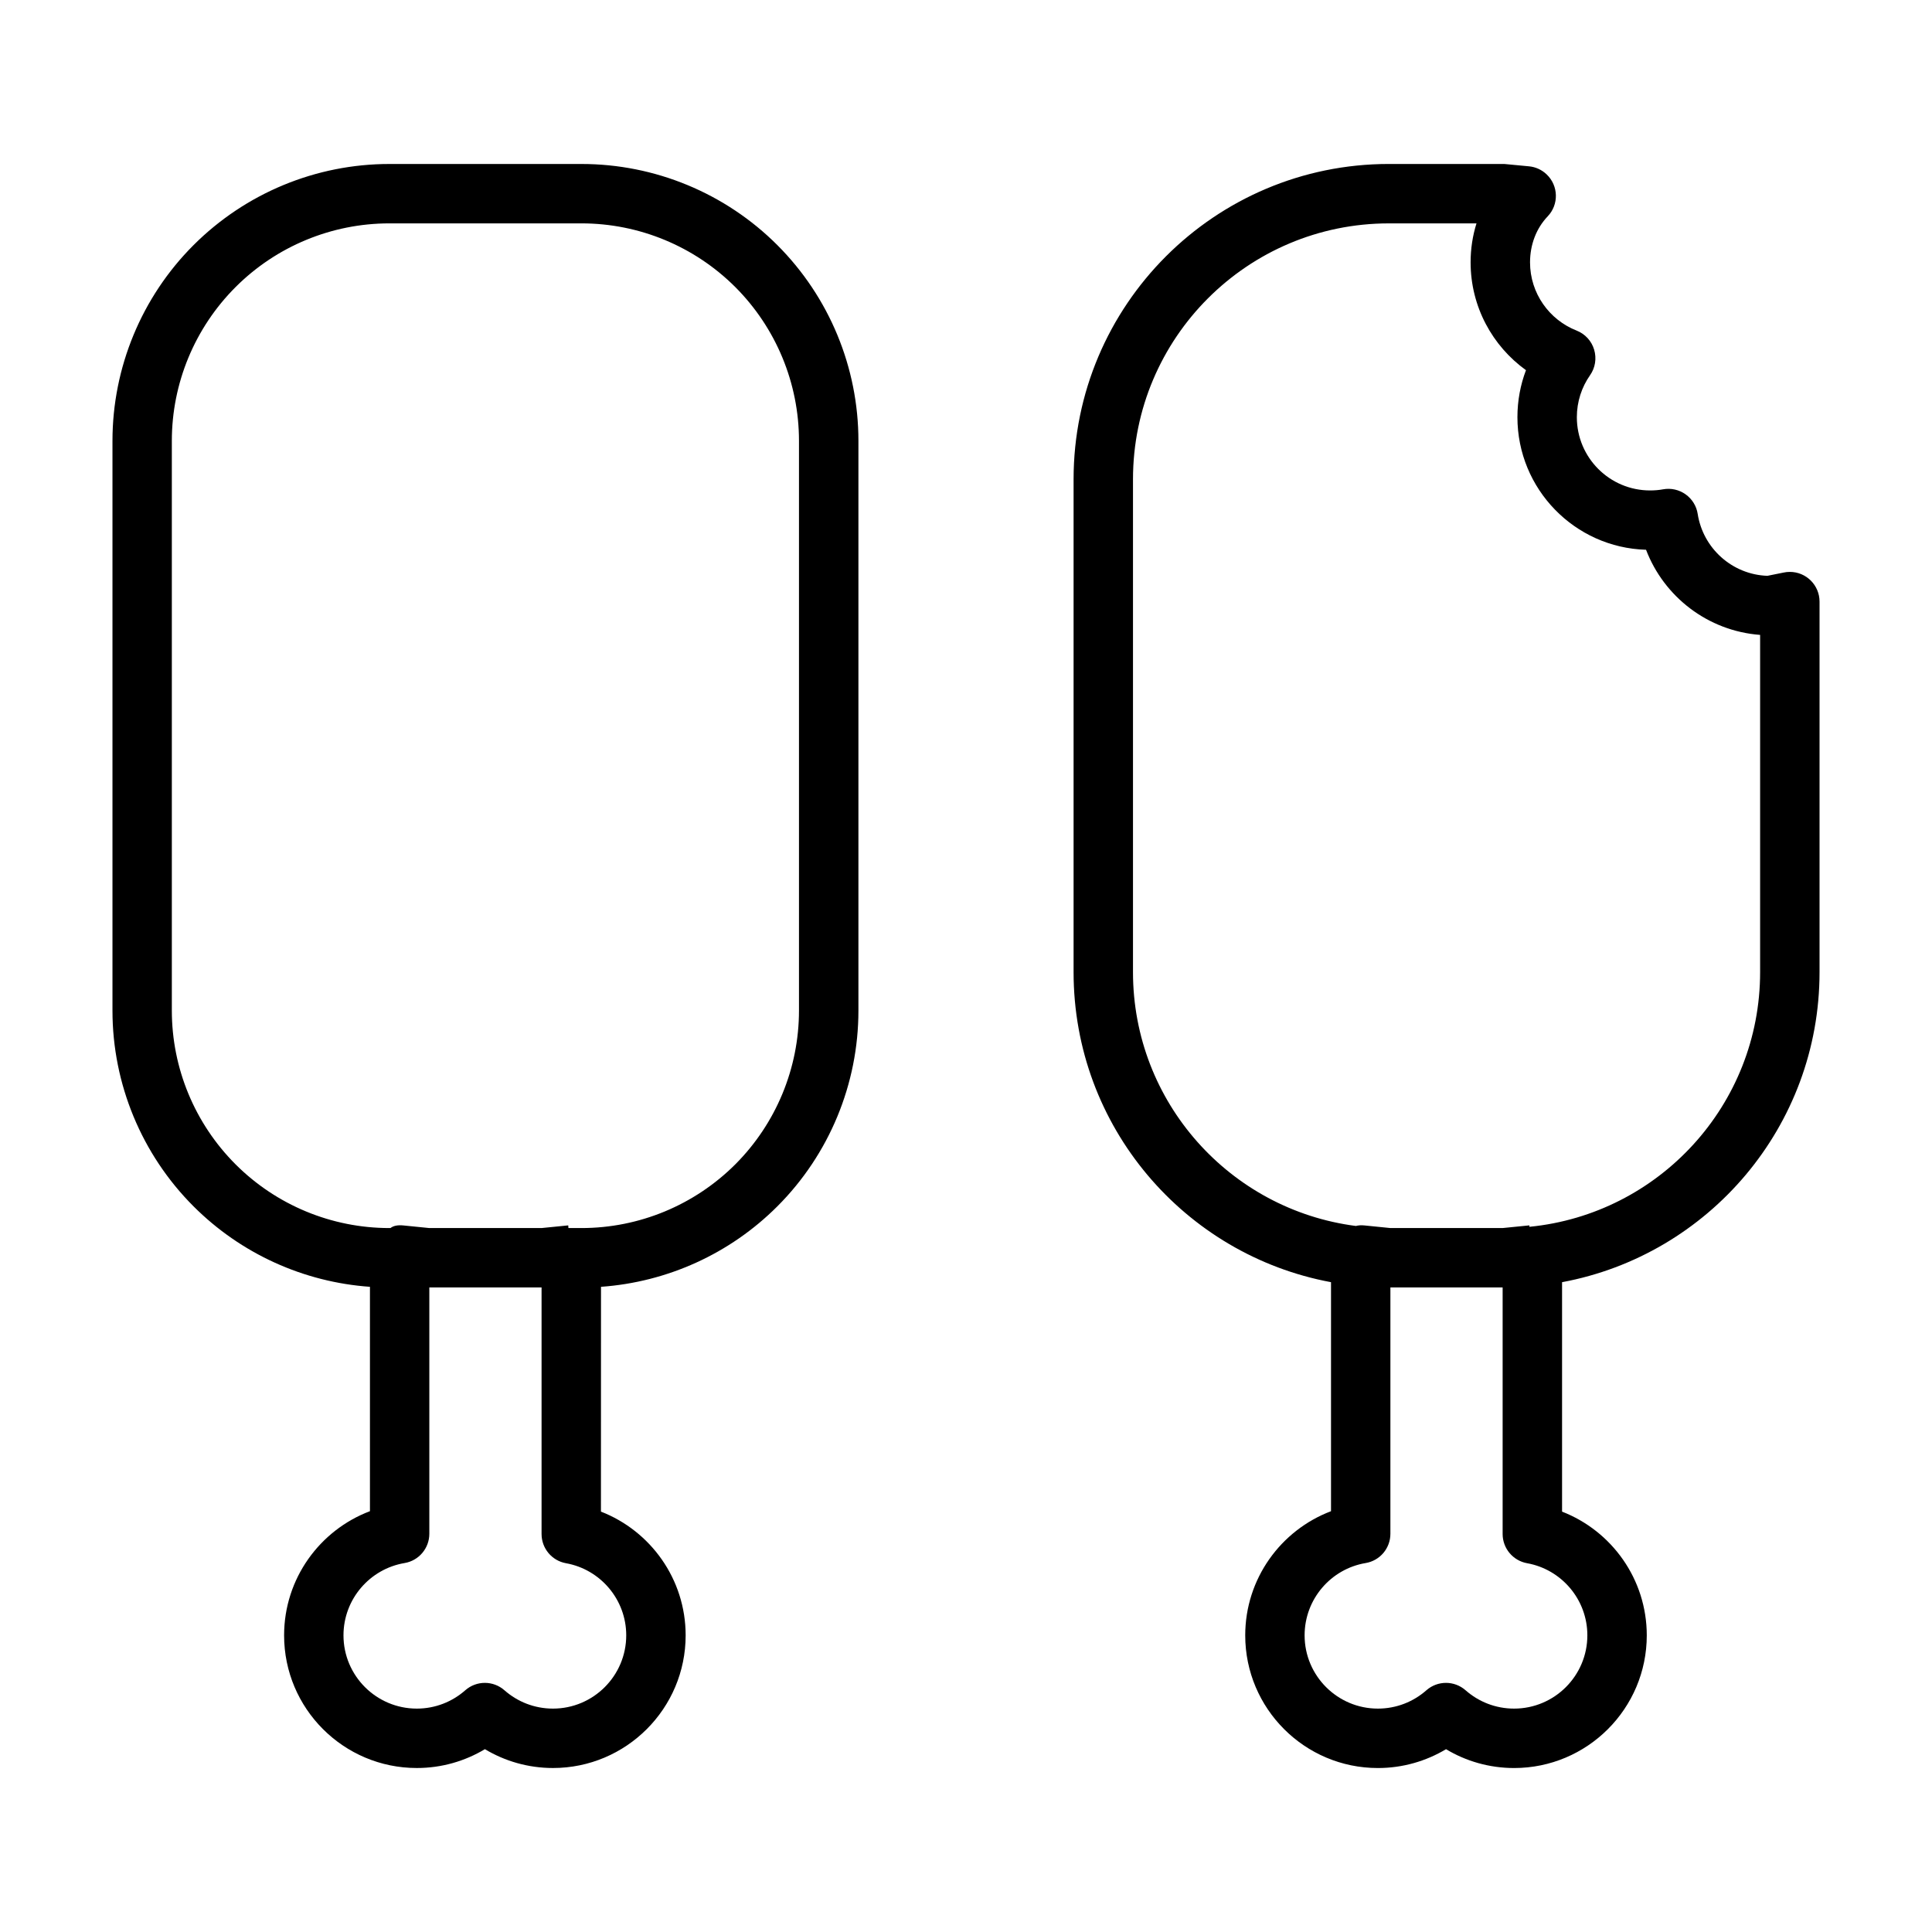
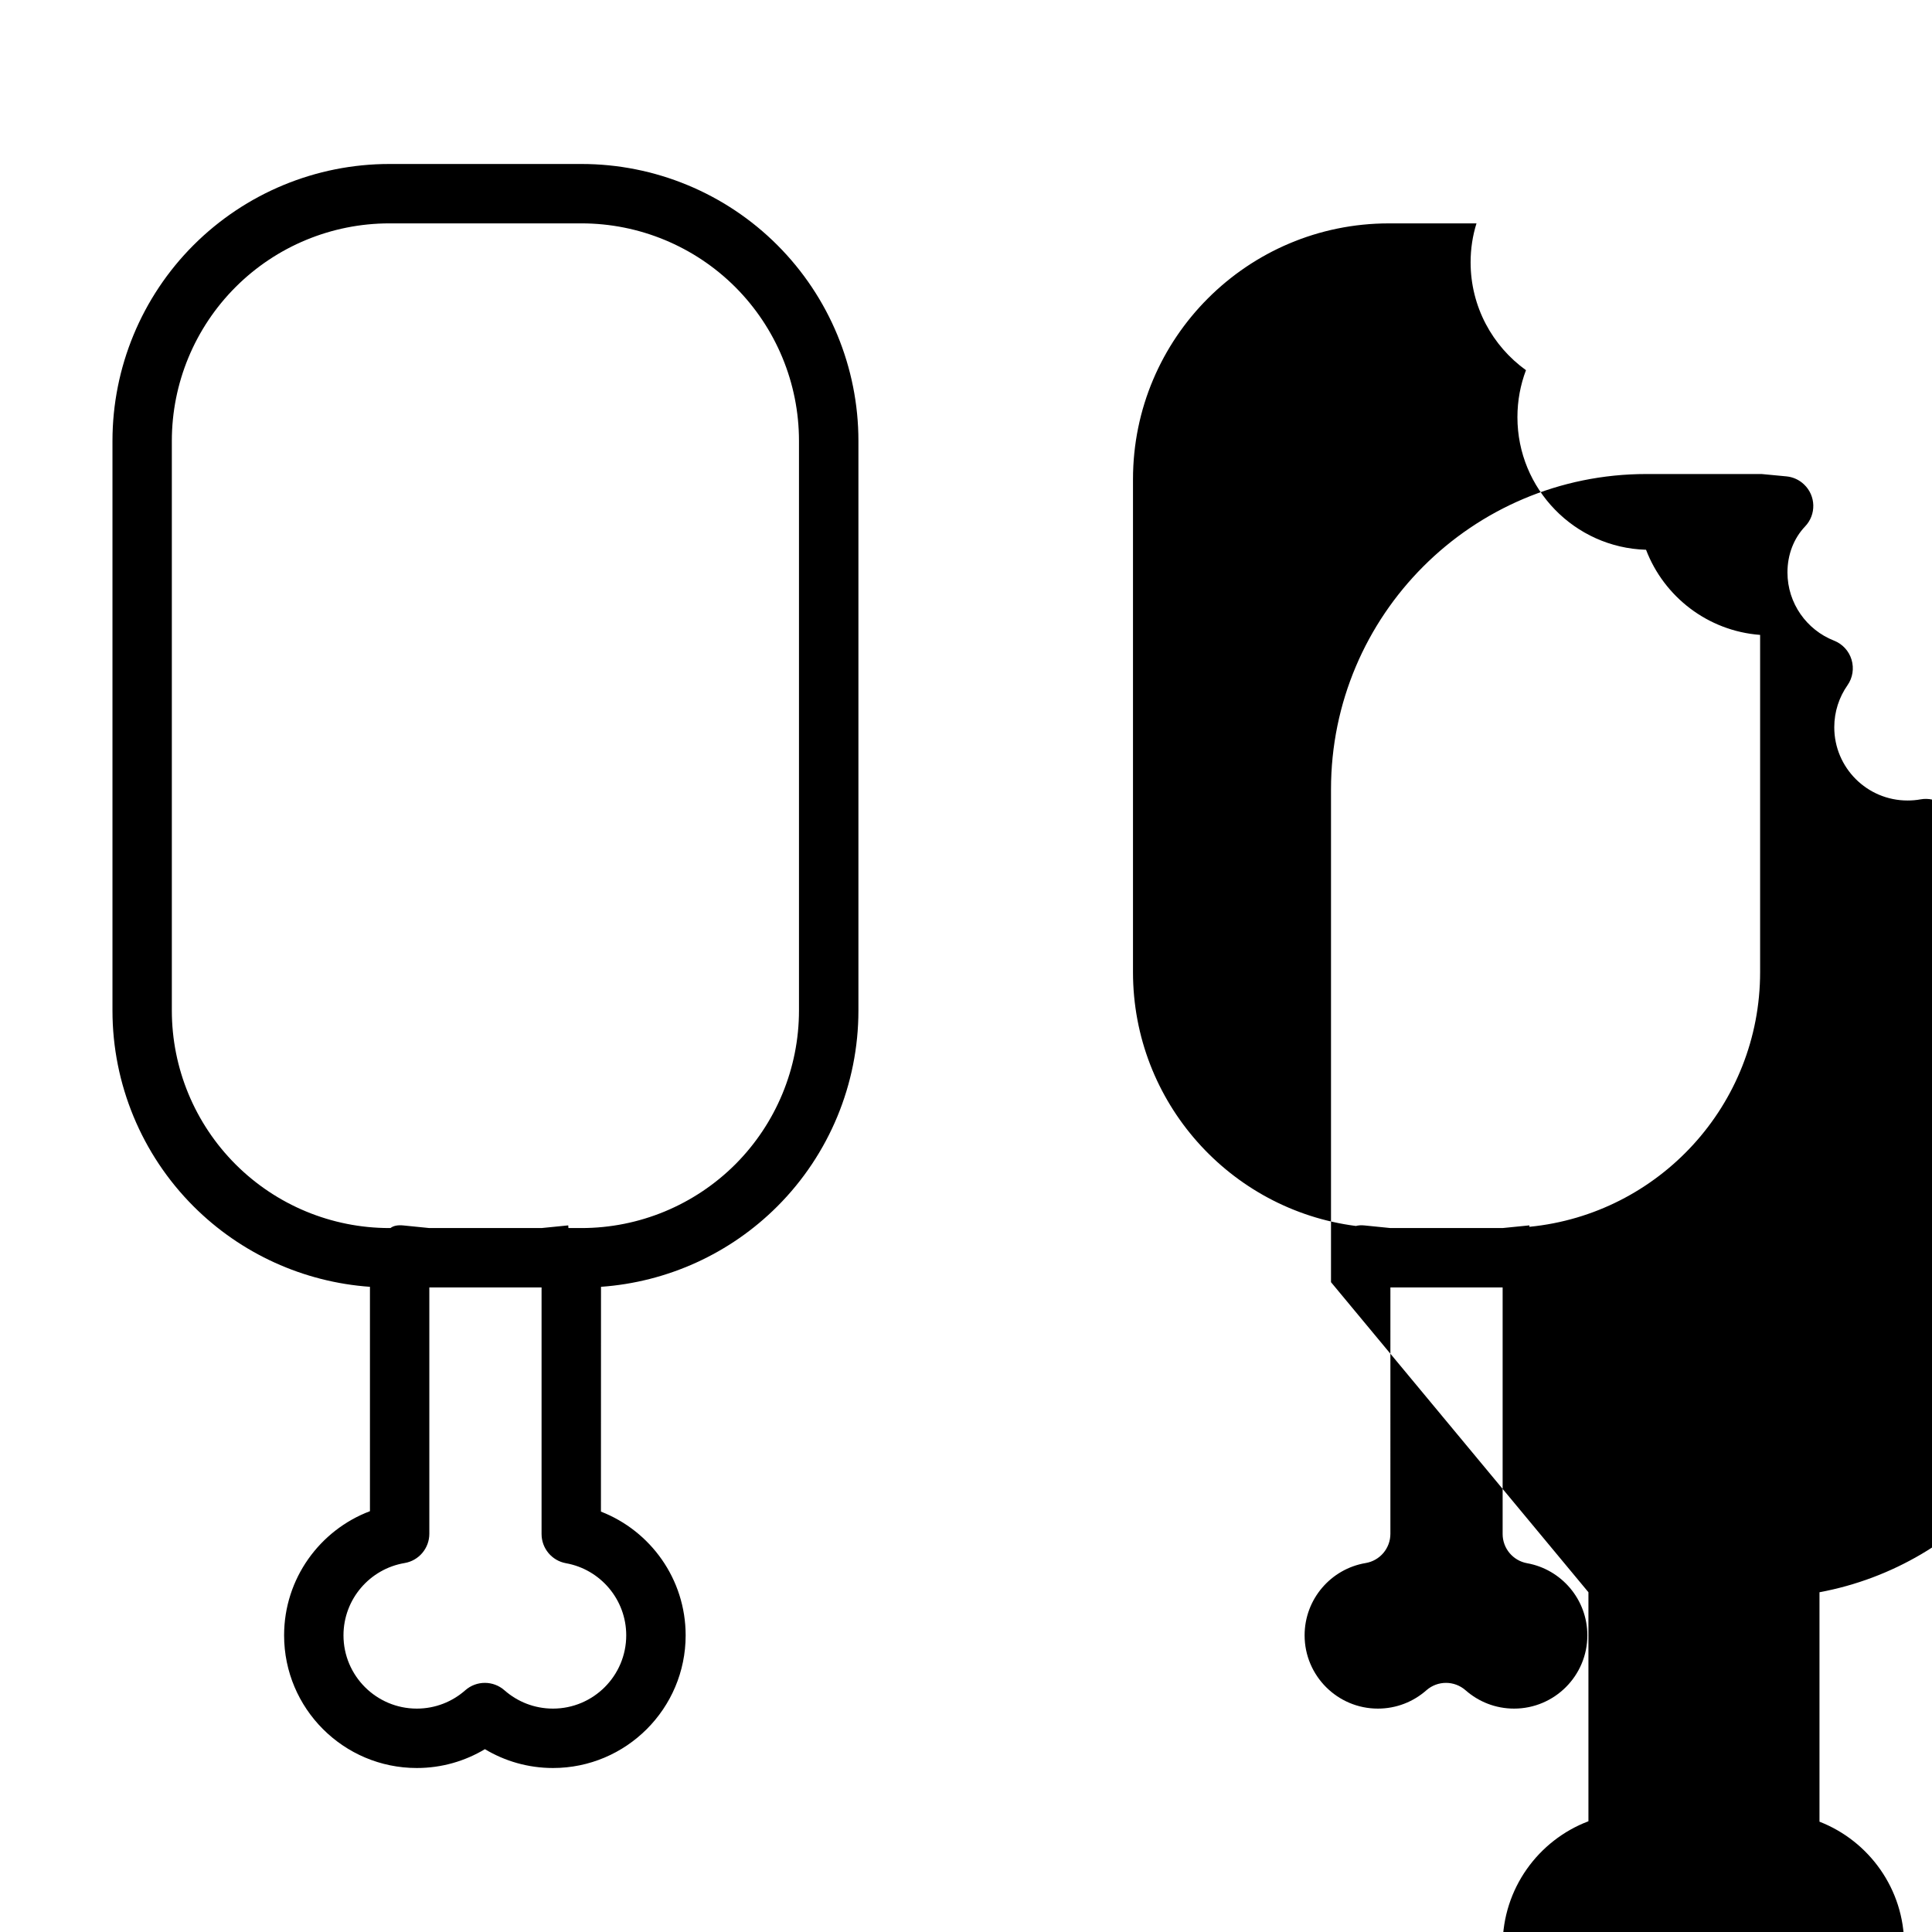
<svg xmlns="http://www.w3.org/2000/svg" fill="#000000" width="800px" height="800px" version="1.1" viewBox="144 144 512 512">
-   <path d="m496.73 483.79c-38.824-7.211-68.219-41.25-68.219-82.168v-130.6c0-46.145 37.422-83.57 83.57-83.57h30.543l6.629 0.629c1.684 0.172 3.32 0.883 4.629 2.141 3.148 2.992 3.273 7.981 0.27 11.117-3.008 3.164-4.676 7.477-4.676 12.188 0 8.203 5.117 15.242 12.328 18.074 2.25 0.883 3.969 2.738 4.66 5.055 0.691 2.312 0.301 4.816-1.086 6.785-2.203 3.148-3.496 6.992-3.496 11.117 0 10.723 8.691 19.414 19.414 19.414 1.18 0 2.332-0.094 3.449-0.301 2.094-0.379 4.234 0.109 5.969 1.34 1.715 1.227 2.883 3.102 3.195 5.195 1.418 9.07 9.102 16.059 18.469 16.391l4.234-0.852c0.551-0.125 1.117-0.188 1.715-0.188 4.344 0 7.871 3.527 7.871 7.871v98.195c0 40.918-29.41 74.957-68.234 82.168v60.805c13.129 5.102 22.449 17.871 22.449 32.793 0 19.398-15.762 35.156-35.156 35.156-6.598 0-12.785-1.828-18.043-4.992-5.289 3.164-11.461 4.992-18.059 4.992-19.398 0-35.156-15.762-35.156-35.156 0-15.035 9.461-27.883 22.734-32.906v-60.691zm-254.69 1.227c-17.586-1.242-34.195-8.77-46.742-21.316-13.762-13.762-21.492-32.434-21.492-51.891v-150.97c0-19.461 7.731-38.133 21.492-51.891 13.777-13.762 32.434-21.492 51.891-21.492h50.918c19.461 0 38.133 7.731 51.891 21.492 13.762 13.762 21.492 32.434 21.492 51.891v150.97c0 19.461-7.731 38.133-21.492 51.891-12.547 12.547-29.156 20.074-46.727 21.316 0 18.215 0 59.574-0.016 59.574 13.129 5.102 22.449 17.871 22.449 32.793 0 19.398-15.762 35.156-35.156 35.156-6.598 0-12.77-1.828-18.043-4.992-5.273 3.164-11.445 4.992-18.043 4.992-19.414 0-35.172-15.762-35.172-35.156 0-15.035 9.461-27.883 22.75-32.906v-59.465zm270.43 0.172h29.742v65.336c0 3.809 2.738 7.07 6.488 7.746 9.07 1.621 15.965 9.574 15.965 19.113 0 10.707-8.707 19.414-19.414 19.414-4.93 0-9.414-1.828-12.848-4.848-2.977-2.629-7.43-2.629-10.406 0-3.434 3.023-7.918 4.848-12.848 4.848-10.707 0-19.414-8.707-19.414-19.414 0-9.621 6.992-17.617 16.168-19.16 3.793-0.629 6.566-3.906 6.566-7.762zm-224.95 0v65.336c0 3.809 2.723 7.07 6.473 7.746 9.07 1.621 15.965 9.574 15.965 19.113 0 10.707-8.707 19.414-19.414 19.414-4.93 0-9.414-1.828-12.848-4.848-2.977-2.629-7.43-2.629-10.406 0-3.434 3.023-7.918 4.848-12.832 4.848-10.723 0-19.43-8.707-19.43-19.414 0-9.621 7.008-17.617 16.184-19.16 3.777-0.629 6.566-3.906 6.566-7.762v-65.273zm7.117-15.742-0.047-0.707-7.07 0.707h-29.742l-6.879-0.691c-1.574-0.156-2.676 0.109-3.418 0.691h-0.301c-15.289 0-29.945-6.078-40.746-16.879-10.816-10.816-16.895-25.473-16.895-40.762v-150.97c0-15.289 6.078-29.945 16.895-40.762 10.801-10.801 25.457-16.879 40.746-16.879h50.918c15.289 0 29.945 6.078 40.762 16.879 10.801 10.816 16.879 25.473 16.879 40.762v150.97c0 15.289-6.078 29.945-16.879 40.762-10.816 10.801-25.473 16.879-40.762 16.879h-3.465zm254.68-0.332c34.32-3.371 61.133-32.293 61.133-67.496v-89.363c-13.855-1.039-25.473-10.109-30.23-22.562-18.91-0.551-34.086-16.09-34.086-35.141 0-4.394 0.805-8.598 2.266-12.453-8.879-6.391-14.672-16.816-14.672-28.574 0-3.606 0.535-7.07 1.559-10.328h-23.207c-37.457 0-67.824 30.371-67.824 67.824v130.6c0 34.496 25.742 62.977 59.07 67.273 0.629-0.172 1.371-0.234 2.281-0.141l6.863 0.691h29.742l7.086-0.707 0.016 0.379z" fill-rule="evenodd" />
+   <path d="m496.73 483.79v-130.6c0-46.145 37.422-83.57 83.57-83.57h30.543l6.629 0.629c1.684 0.172 3.32 0.883 4.629 2.141 3.148 2.992 3.273 7.981 0.27 11.117-3.008 3.164-4.676 7.477-4.676 12.188 0 8.203 5.117 15.242 12.328 18.074 2.25 0.883 3.969 2.738 4.66 5.055 0.691 2.312 0.301 4.816-1.086 6.785-2.203 3.148-3.496 6.992-3.496 11.117 0 10.723 8.691 19.414 19.414 19.414 1.18 0 2.332-0.094 3.449-0.301 2.094-0.379 4.234 0.109 5.969 1.34 1.715 1.227 2.883 3.102 3.195 5.195 1.418 9.07 9.102 16.059 18.469 16.391l4.234-0.852c0.551-0.125 1.117-0.188 1.715-0.188 4.344 0 7.871 3.527 7.871 7.871v98.195c0 40.918-29.41 74.957-68.234 82.168v60.805c13.129 5.102 22.449 17.871 22.449 32.793 0 19.398-15.762 35.156-35.156 35.156-6.598 0-12.785-1.828-18.043-4.992-5.289 3.164-11.461 4.992-18.059 4.992-19.398 0-35.156-15.762-35.156-35.156 0-15.035 9.461-27.883 22.734-32.906v-60.691zm-254.69 1.227c-17.586-1.242-34.195-8.77-46.742-21.316-13.762-13.762-21.492-32.434-21.492-51.891v-150.97c0-19.461 7.731-38.133 21.492-51.891 13.777-13.762 32.434-21.492 51.891-21.492h50.918c19.461 0 38.133 7.731 51.891 21.492 13.762 13.762 21.492 32.434 21.492 51.891v150.97c0 19.461-7.731 38.133-21.492 51.891-12.547 12.547-29.156 20.074-46.727 21.316 0 18.215 0 59.574-0.016 59.574 13.129 5.102 22.449 17.871 22.449 32.793 0 19.398-15.762 35.156-35.156 35.156-6.598 0-12.77-1.828-18.043-4.992-5.273 3.164-11.445 4.992-18.043 4.992-19.414 0-35.172-15.762-35.172-35.156 0-15.035 9.461-27.883 22.75-32.906v-59.465zm270.43 0.172h29.742v65.336c0 3.809 2.738 7.07 6.488 7.746 9.07 1.621 15.965 9.574 15.965 19.113 0 10.707-8.707 19.414-19.414 19.414-4.93 0-9.414-1.828-12.848-4.848-2.977-2.629-7.43-2.629-10.406 0-3.434 3.023-7.918 4.848-12.848 4.848-10.707 0-19.414-8.707-19.414-19.414 0-9.621 6.992-17.617 16.168-19.16 3.793-0.629 6.566-3.906 6.566-7.762zm-224.95 0v65.336c0 3.809 2.723 7.07 6.473 7.746 9.07 1.621 15.965 9.574 15.965 19.113 0 10.707-8.707 19.414-19.414 19.414-4.93 0-9.414-1.828-12.848-4.848-2.977-2.629-7.43-2.629-10.406 0-3.434 3.023-7.918 4.848-12.832 4.848-10.723 0-19.43-8.707-19.43-19.414 0-9.621 7.008-17.617 16.184-19.16 3.777-0.629 6.566-3.906 6.566-7.762v-65.273zm7.117-15.742-0.047-0.707-7.07 0.707h-29.742l-6.879-0.691c-1.574-0.156-2.676 0.109-3.418 0.691h-0.301c-15.289 0-29.945-6.078-40.746-16.879-10.816-10.816-16.895-25.473-16.895-40.762v-150.97c0-15.289 6.078-29.945 16.895-40.762 10.801-10.801 25.457-16.879 40.746-16.879h50.918c15.289 0 29.945 6.078 40.762 16.879 10.801 10.816 16.879 25.473 16.879 40.762v150.97c0 15.289-6.078 29.945-16.879 40.762-10.816 10.801-25.473 16.879-40.762 16.879h-3.465zm254.68-0.332c34.32-3.371 61.133-32.293 61.133-67.496v-89.363c-13.855-1.039-25.473-10.109-30.23-22.562-18.91-0.551-34.086-16.09-34.086-35.141 0-4.394 0.805-8.598 2.266-12.453-8.879-6.391-14.672-16.816-14.672-28.574 0-3.606 0.535-7.07 1.559-10.328h-23.207c-37.457 0-67.824 30.371-67.824 67.824v130.6c0 34.496 25.742 62.977 59.07 67.273 0.629-0.172 1.371-0.234 2.281-0.141l6.863 0.691h29.742l7.086-0.707 0.016 0.379z" fill-rule="evenodd" />
</svg>